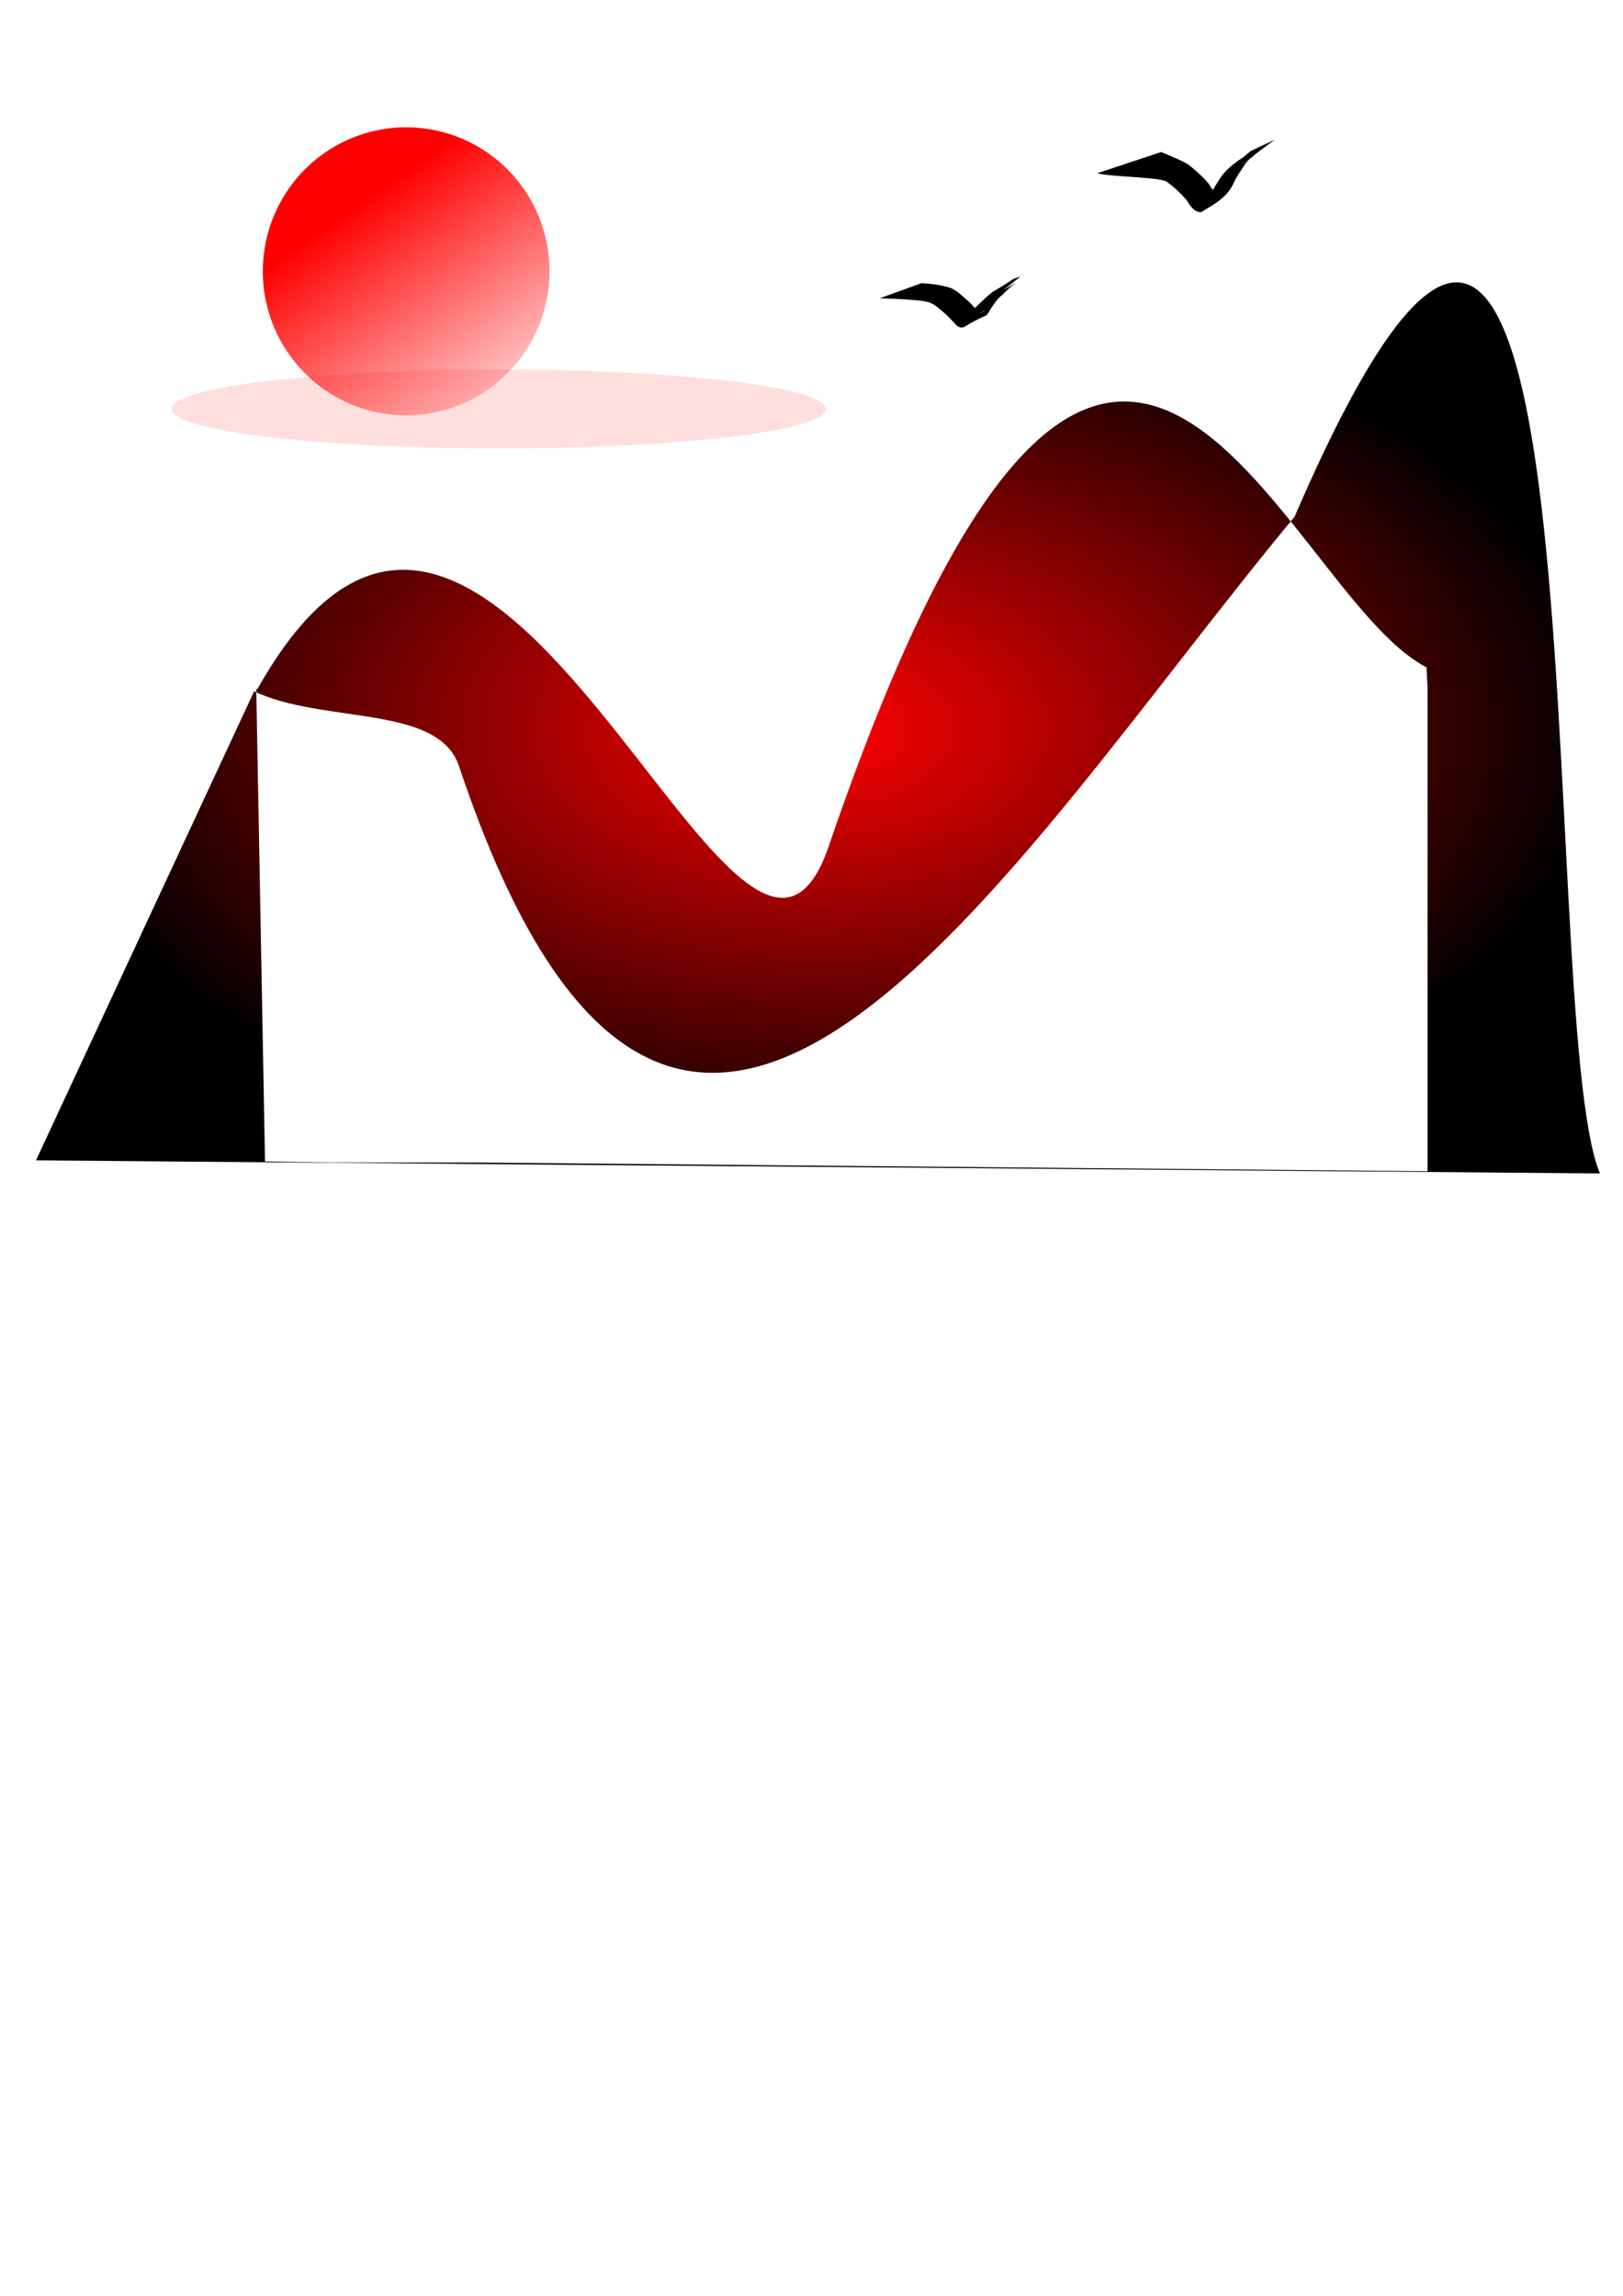
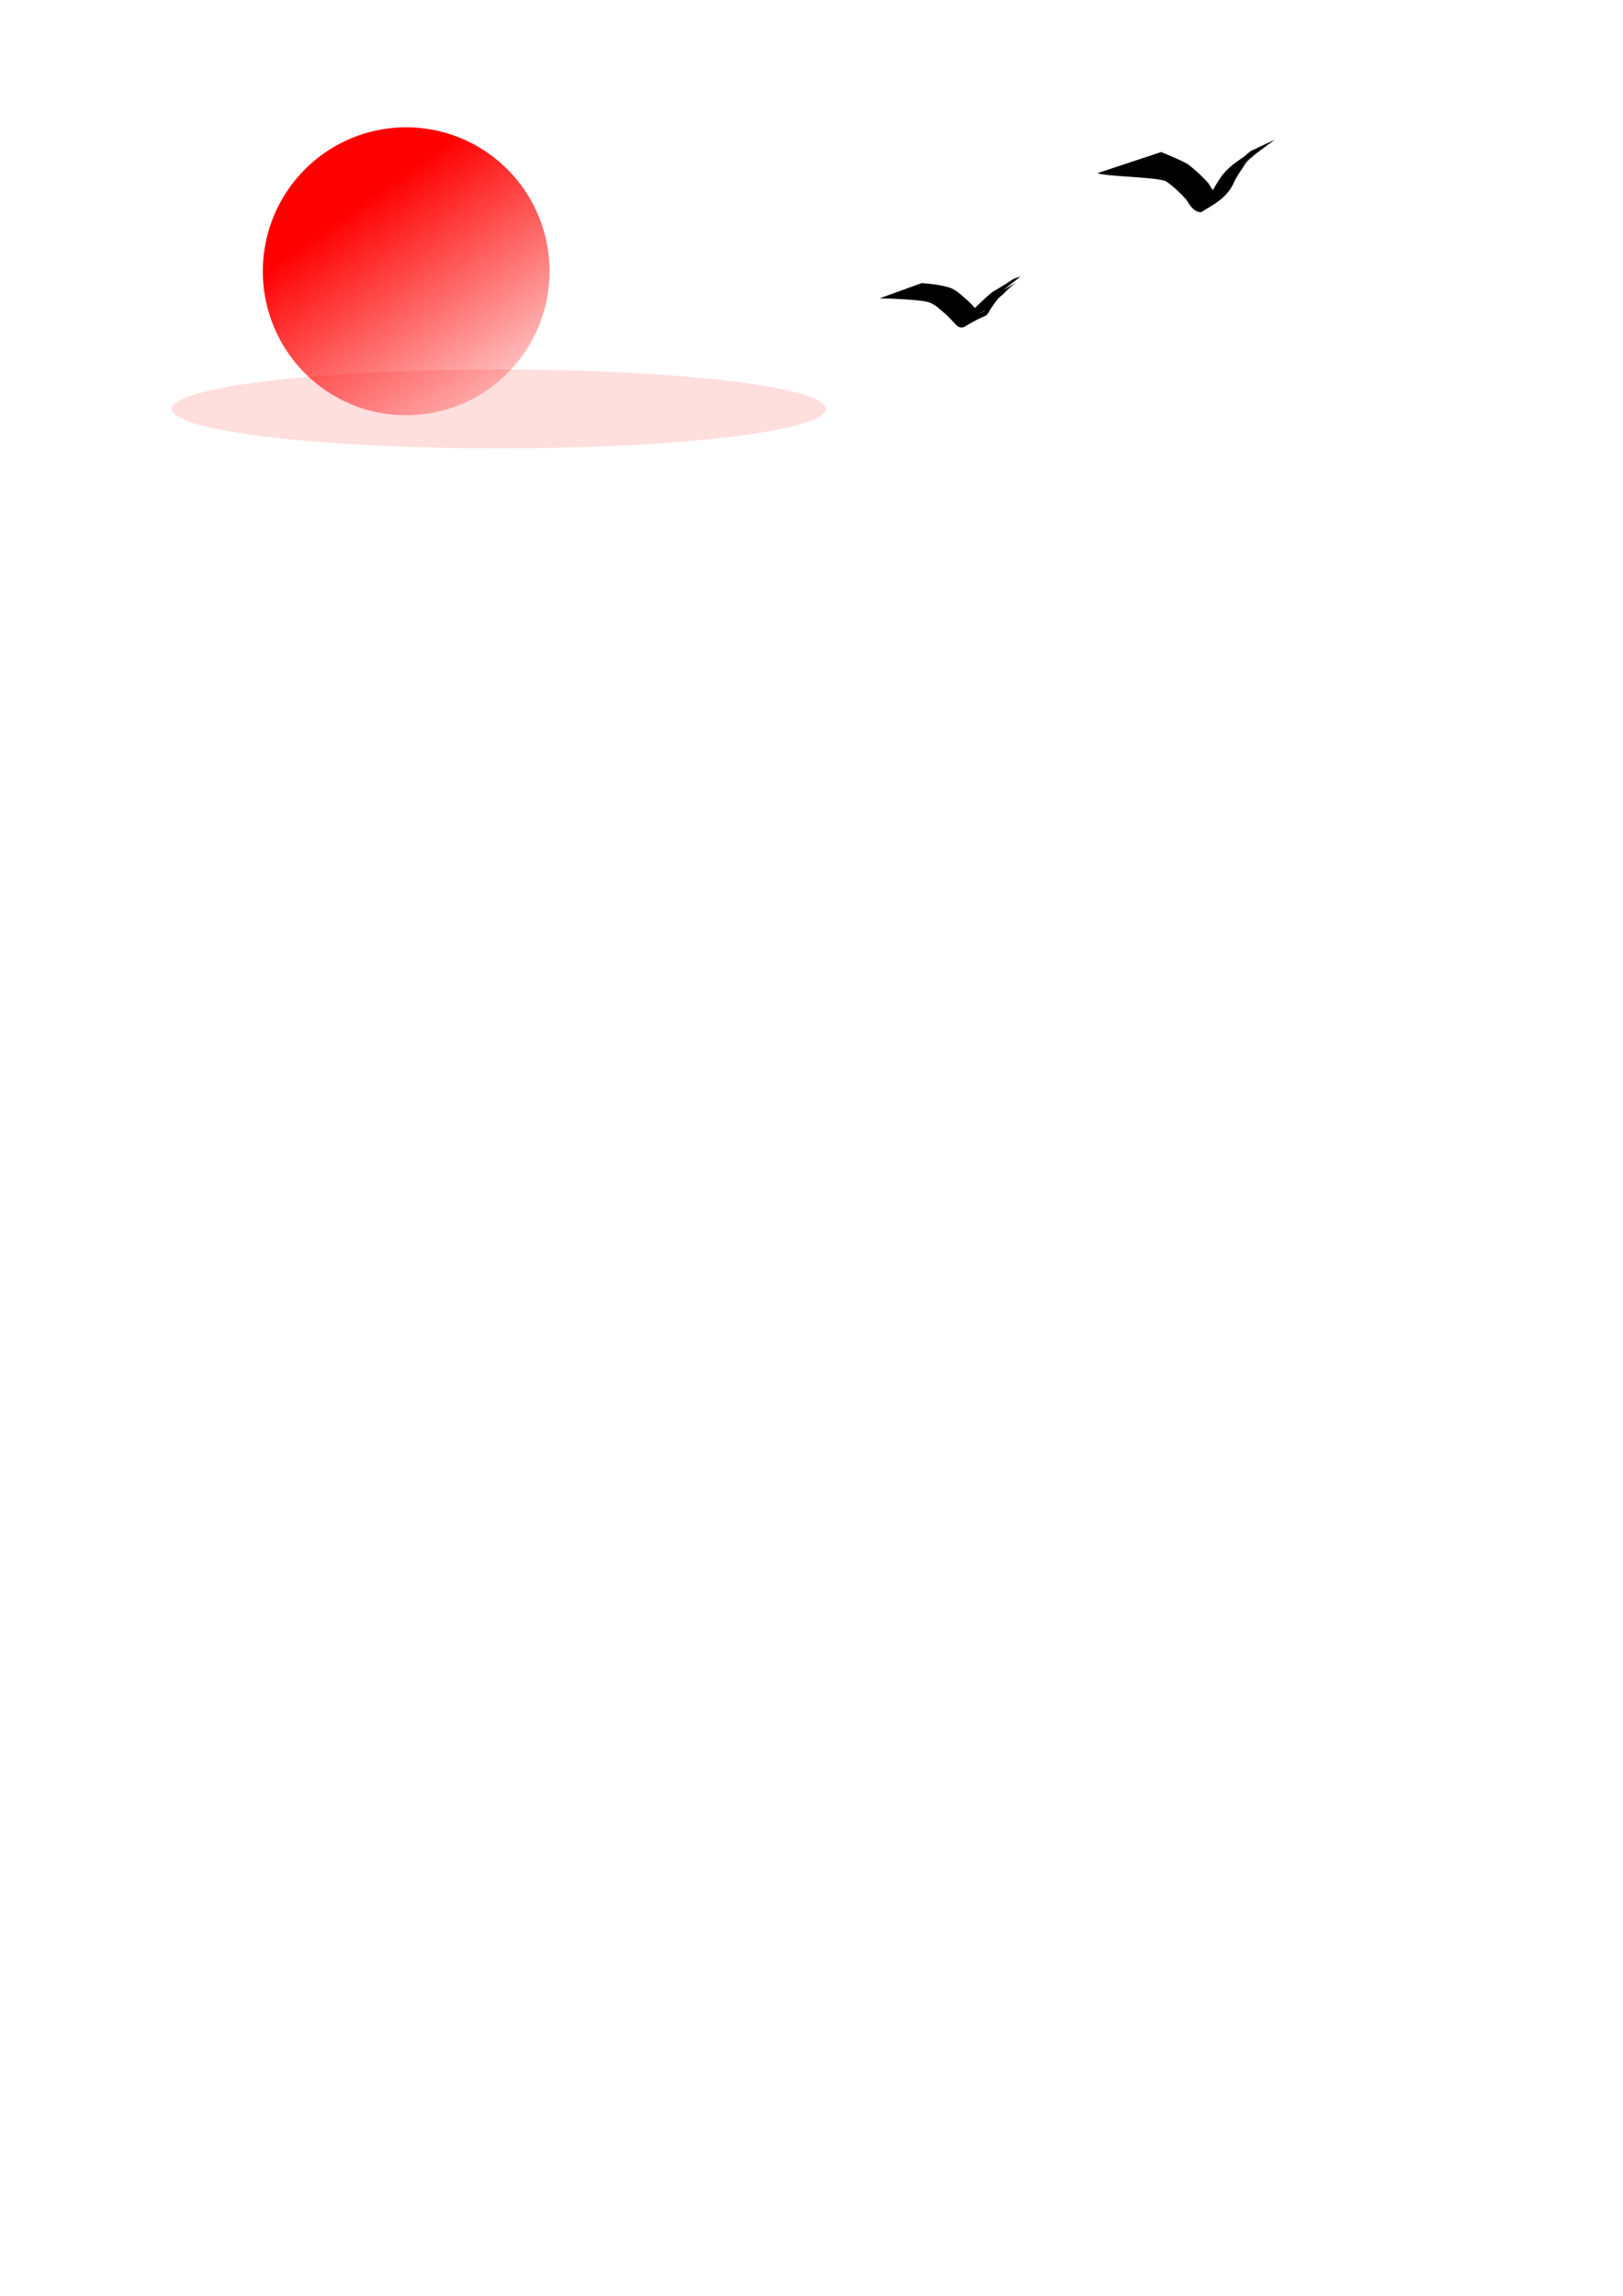
<svg xmlns="http://www.w3.org/2000/svg" version="1.1" viewBox="0 0 744.09 1052.4">
  <defs>
    <radialGradient id="a" cx="375" cy="333.65" r="358.5" gradientTransform="matrix(1 0 0 .57 0 143.58)" gradientUnits="userSpaceOnUse">
      <stop stop-color="#f00" offset="0" />
      <stop offset="1" />
    </radialGradient>
    <linearGradient id="b" x1="116" x2="170.09" y1="102.36" y2="176.12" gradientUnits="userSpaceOnUse">
      <stop stop-color="#f00" offset="0" />
      <stop stop-color="#f00" stop-opacity="0" offset="1" />
    </linearGradient>
  </defs>
  <rect x="102" y="396.36" width="128" height="106" fill-opacity="0" />
  <rect x="78" y="352.36" width="524" height="142" fill-opacity="0" />
  <rect x="96" y="386.36" width="538" height="118" fill-opacity="0" />
  <rect x="132" y="302.36" width="500" height="250" ry="0" fill-opacity="0" />
  <path d="m70 344.36h560v220h-560z" fill-opacity="0" />
-   <path d="m117.5 315.88v0.5l4 216 30 0.5h66.5l436 4h0.5v-221l-0.5-10c-68.23-34.88-143.58-299.65-274.05 82-40.95 119.79-154.22-263.78-261.95-72zm-1 1c31.649 15.045 84.451 5.92 93.906 34.225 101.36 303.44 250.9 45.09 383.09-114.22 146.3-339 108.92 225.68 140 301l-717-6z" color="#000000" fill="url(#a)" style="block-progression:tb;text-indent:0;text-transform:none" />
  <rect x="190" y="288.36" width="36" height="28" fill-opacity="0" />
-   <rect x="412" y="314.36" width="58" height="6" fill-opacity="0" />
  <path transform="matrix(1.565 0 0 1.5 -61.043 -29.181)" d="m200 119.36a46 47 0 1 1-92 0 46 47 0 1 1 92 0z" fill-opacity="0" />
  <path transform="matrix(1.565 0 0 1.5 -61.043 -29.181)" d="m200 102.36a42 44 0 1 1-84 0 42 44 0 1 1 84 0z" fill="url(#b)" />
  <path d="m422.53 129.78c4.014 0.252 8.17 0.737 12.054 1.834 3.145 0.772 5.565 3.095 7.941 5.189 2.239 1.779 4.003 4.015 6.046 6.024-1.491 2.643 4.069-1.185 3.16-0.688-9.413 5.147-11.488 7.928-8.429 4.188 1.676-2.362 3.183-4.844 5.345-6.796 2.097-1.952 4.12-3.928 6.377-5.708 11.868-6.876 7.233-5.252 12.911-7.1l-9.32 7.304c-4.525 1.997-1.841 0.878 7.426-4.577-2.381 1.645-4.435 3.568-6.391 5.678-2.422 1.629-3.788 4.134-5.477 6.449-2.782 4.964-0.406 1.187-11.683 8.04-1.471 0.894-2.813 0.594-4.019-0.583-2.048-1.975-3.749-4.233-6.006-5.966-2.313-1.963-4.537-4.135-7.605-4.763-3.884-0.941-17.619-1.544-21.615-1.543z" />
  <path d="m532.36 69.698c4.096 1.756 8.287 3.314 12.227 5.558 3.325 2.576 6.54 5.445 9.412 8.742 1.522 2.423 3.282 5.904 6.13 4.6-17.105 12.452-8.104 6.175-5.068 0.524 1.478-3.05 3.241-5.841 5.102-8.55 4.26-5.578 10.768-8.929 15.896-12.479 2.973-2.058-5.941 4.129-8.911 6.194 24.99-17.544 6.971-4.841 2.456-1.849-0.423 0.28 0.788-0.675 1.182-1.012 1.787-1.53 0.862-0.769 2.751-2.258l11.03-5.204c-6.438 4.55-26.989 20.271-6.366 5.107-3.797 2.683-7.538 5.487-11.391 8.05-2.993 1.991 5.865-4.239 8.811-6.333 0.413-0.293-0.826 0.59-1.212 0.931-0.769 0.679-1.56 1.32-2.317 2.018-0.372 0.343-0.684 0.773-1.026 1.159-1.755 2.767-3.728 5.302-5.175 8.352-3.166 7.423-9.098 10.232-15.279 14.046-3.124-0.112-4.931-2.811-6.669-5.723-2.805-3.163-5.882-6.025-9.188-8.363-3.978-2.148-27.476-2.202-31.609-3.842z" />
  <path transform="matrix(1.205 0 0 1 -46.918 -4.255)" d="m353.19 191.72a124.47 18.085 0 1 1-248.94 0 124.47 18.085 0 1 1 248.94 0z" fill="#ff0500" fill-opacity=".129" />
</svg>